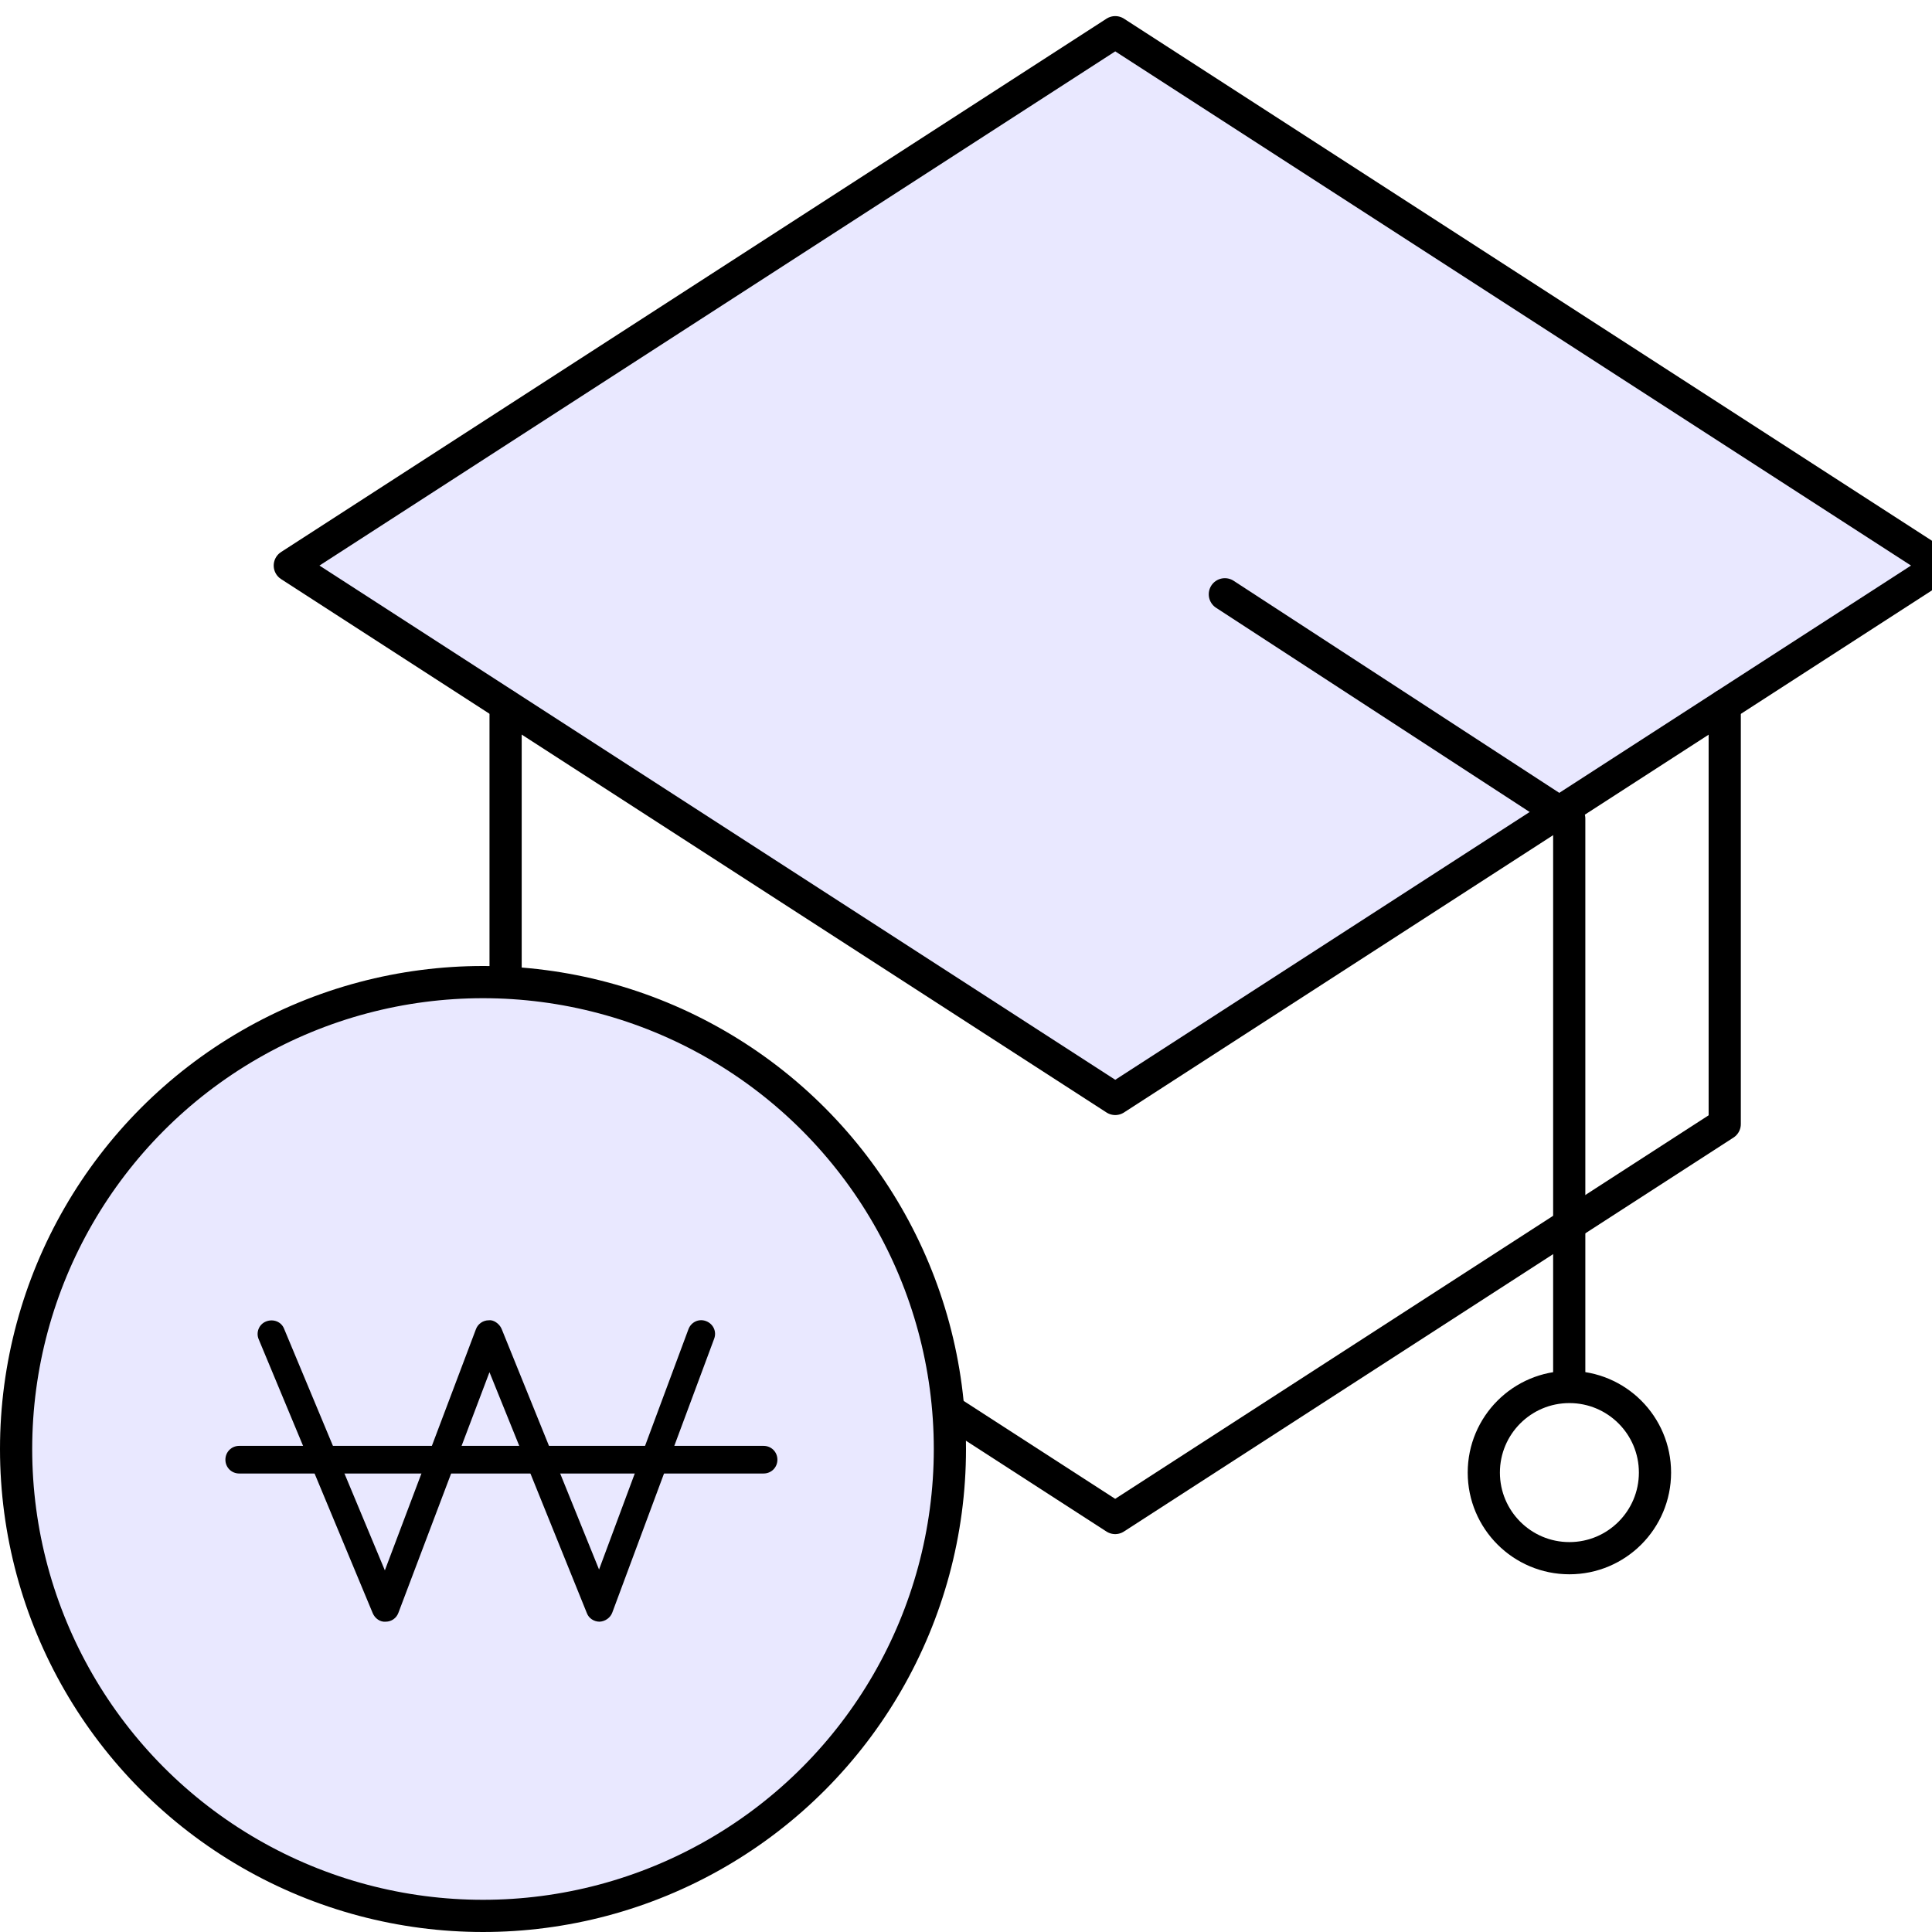
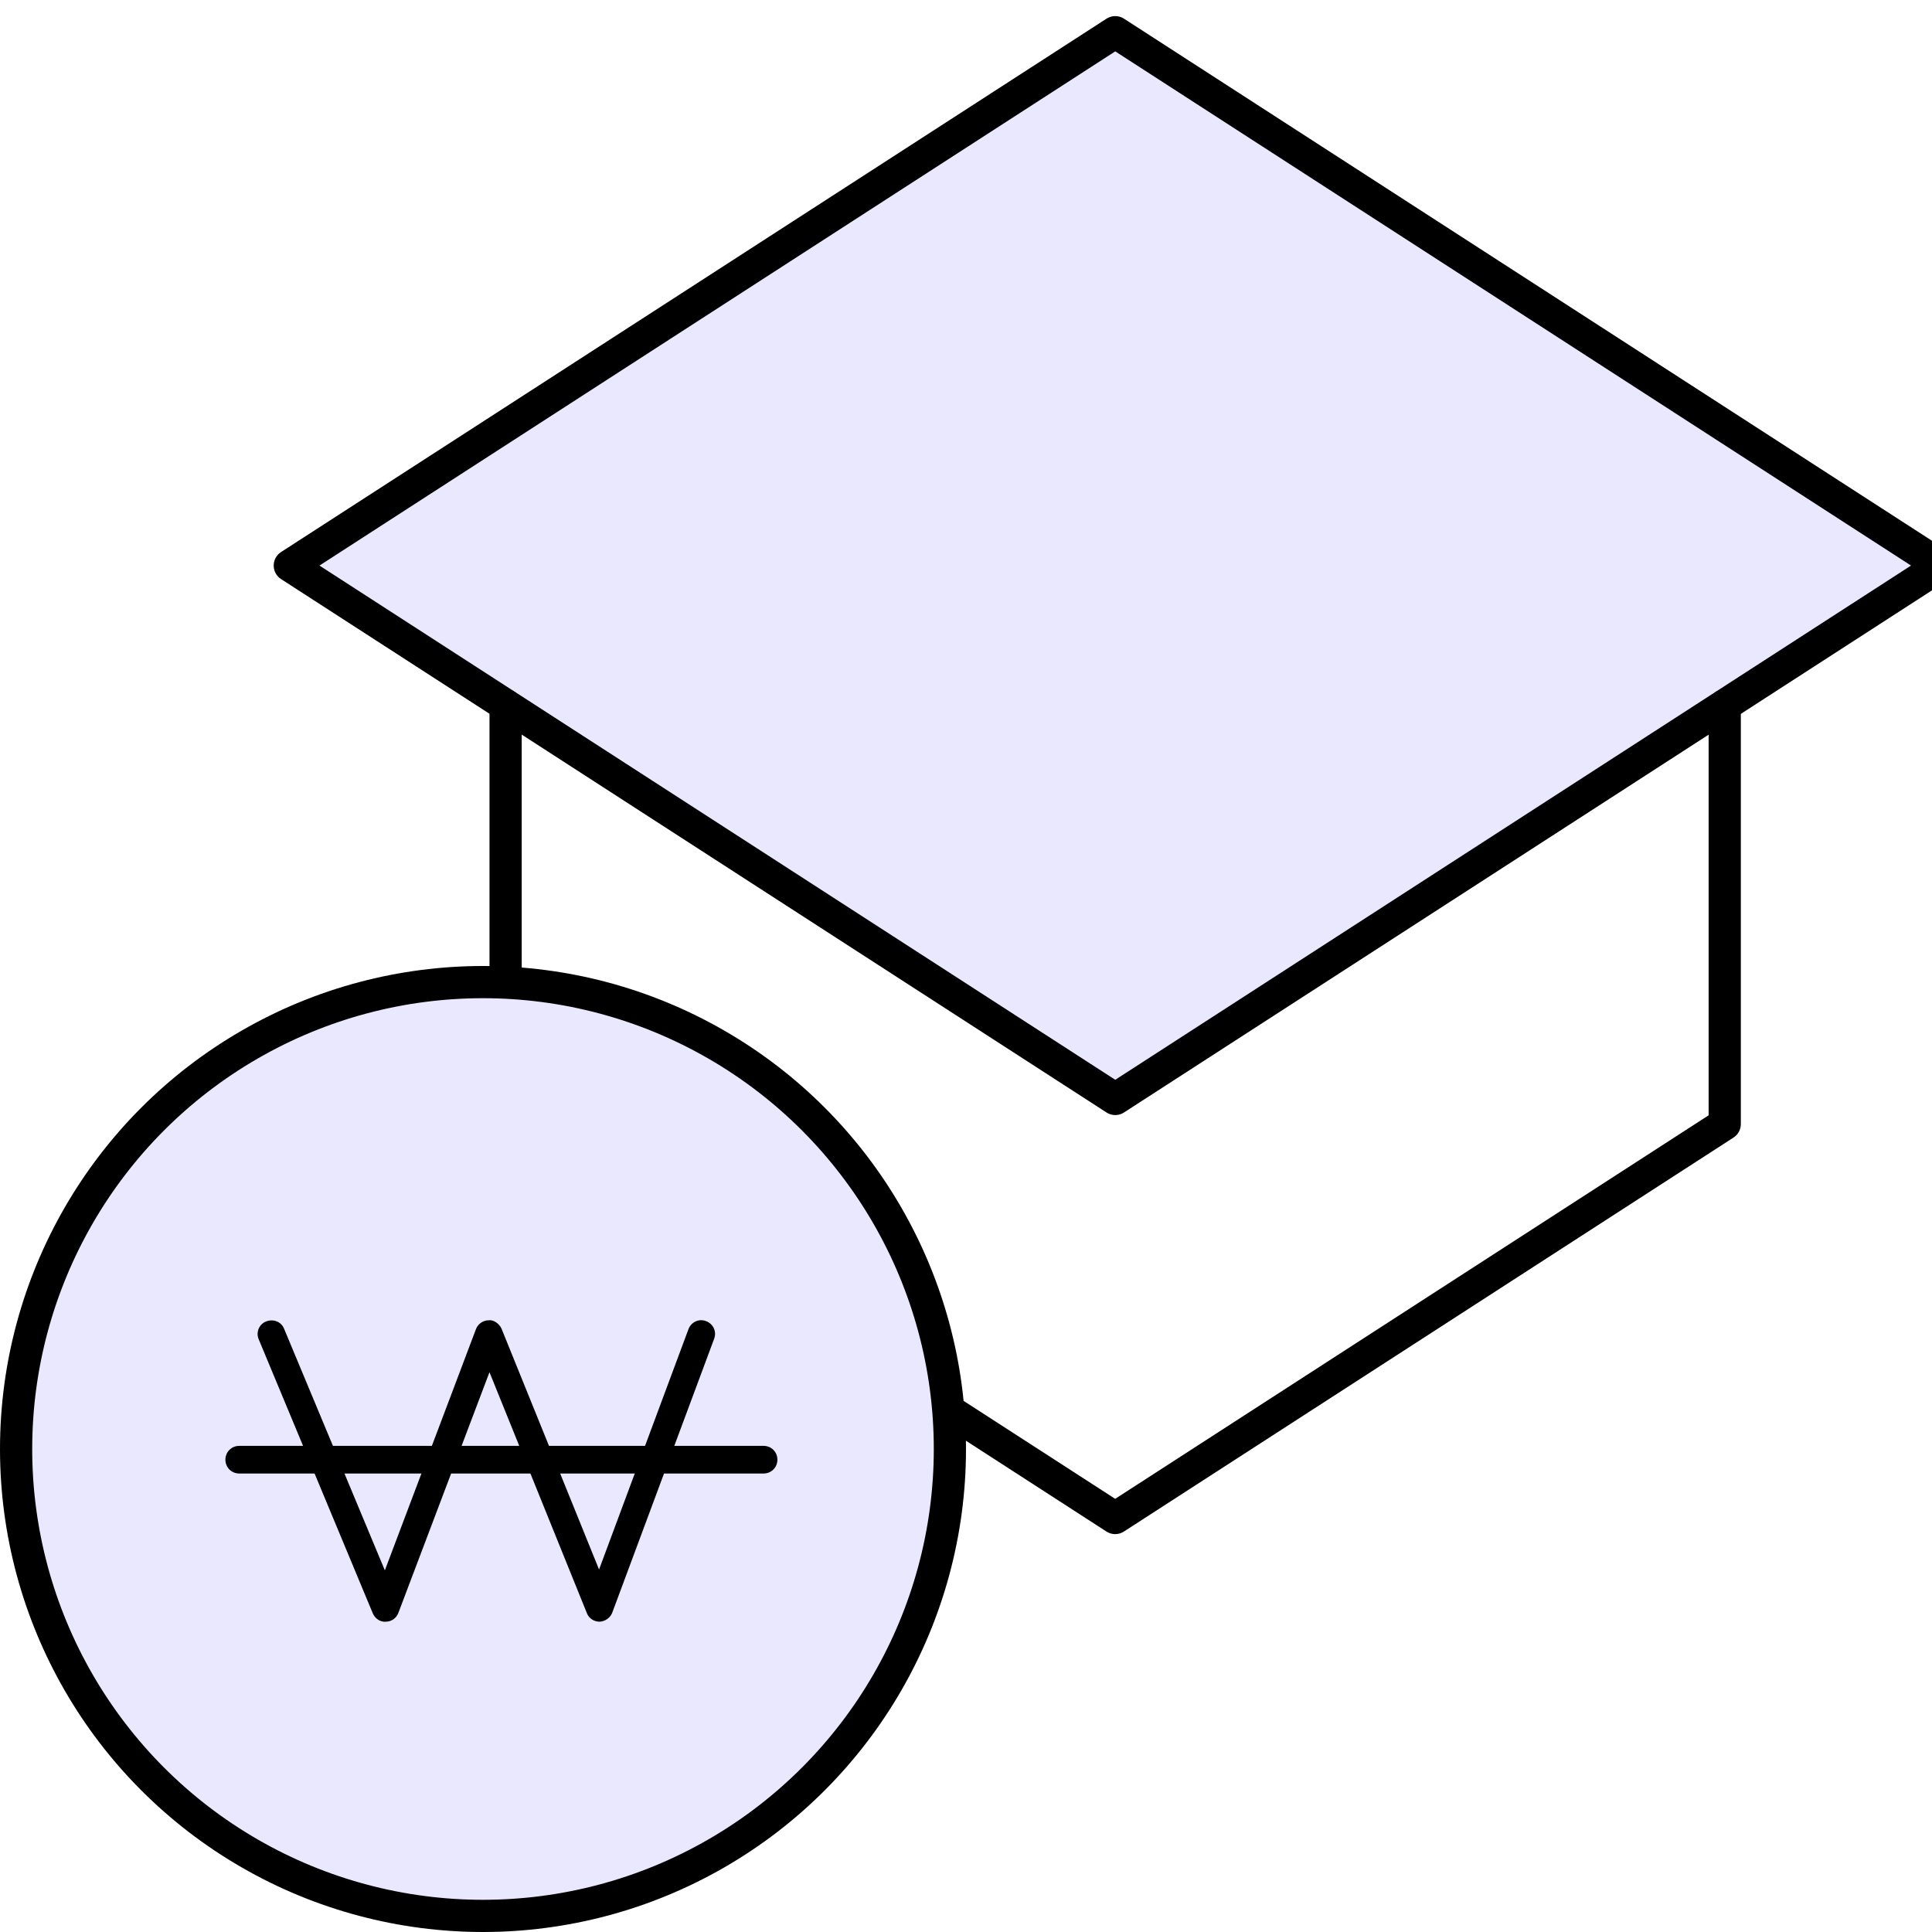
<svg xmlns="http://www.w3.org/2000/svg" width="60" height="60" viewBox="0 0 60 60" fill="none">
  <g clip-path="url(#clip0_5921_14050)">
    <path d="M34.635 34.129L9 17.564L34.635 1L60.27 17.564L34.635 34.129Z" fill="#E9E8FF" stroke="black" stroke-linecap="round" stroke-linejoin="round" />
-     <path d="M38.039 18.456L48.734 25.421V43.003" stroke="black" stroke-linecap="round" stroke-linejoin="round" />
    <path d="M15.702 21.902V34.909L34.633 47.143L53.563 34.909V21.902" stroke="black" stroke-linecap="round" stroke-linejoin="round" />
-     <path d="M48.739 48.391C50.207 48.391 51.397 47.2 51.397 45.732C51.397 44.264 50.207 43.074 48.739 43.074C47.271 43.074 46.081 44.264 46.081 45.732C46.081 47.2 47.271 48.391 48.739 48.391Z" stroke="black" stroke-linecap="round" stroke-linejoin="round" />
    <circle cx="15" cy="45" r="14.5" fill="#E9E8FF" stroke="black" />
    <path d="M18.621 50.363C18.449 50.363 18.286 50.26 18.226 50.098L15.201 42.615L12.372 50.089C12.312 50.252 12.158 50.363 11.978 50.363C11.806 50.38 11.643 50.26 11.575 50.098L8.035 41.595C7.941 41.38 8.044 41.123 8.266 41.038C8.489 40.952 8.738 41.046 8.824 41.269L11.952 48.769L14.781 41.278C14.841 41.115 15.004 41.003 15.175 41.003C15.321 40.978 15.509 41.106 15.578 41.269L18.604 48.743L21.381 41.278C21.466 41.055 21.706 40.943 21.929 41.029C22.152 41.115 22.264 41.355 22.178 41.578L19.015 50.08C18.955 50.243 18.792 50.355 18.621 50.363Z" fill="black" />
    <path d="M23.714 45.761H7.429C7.189 45.761 7 45.572 7 45.332C7 45.092 7.189 44.903 7.429 44.903H23.714C23.954 44.903 24.143 45.092 24.143 45.332C24.143 45.572 23.954 45.761 23.714 45.761Z" fill="black" />
  </g>
  <defs>
    <clipPath id="clip0_5921_14050">
      <rect width="60" height="60" fill="white" />
    </clipPath>
  </defs>
</svg>